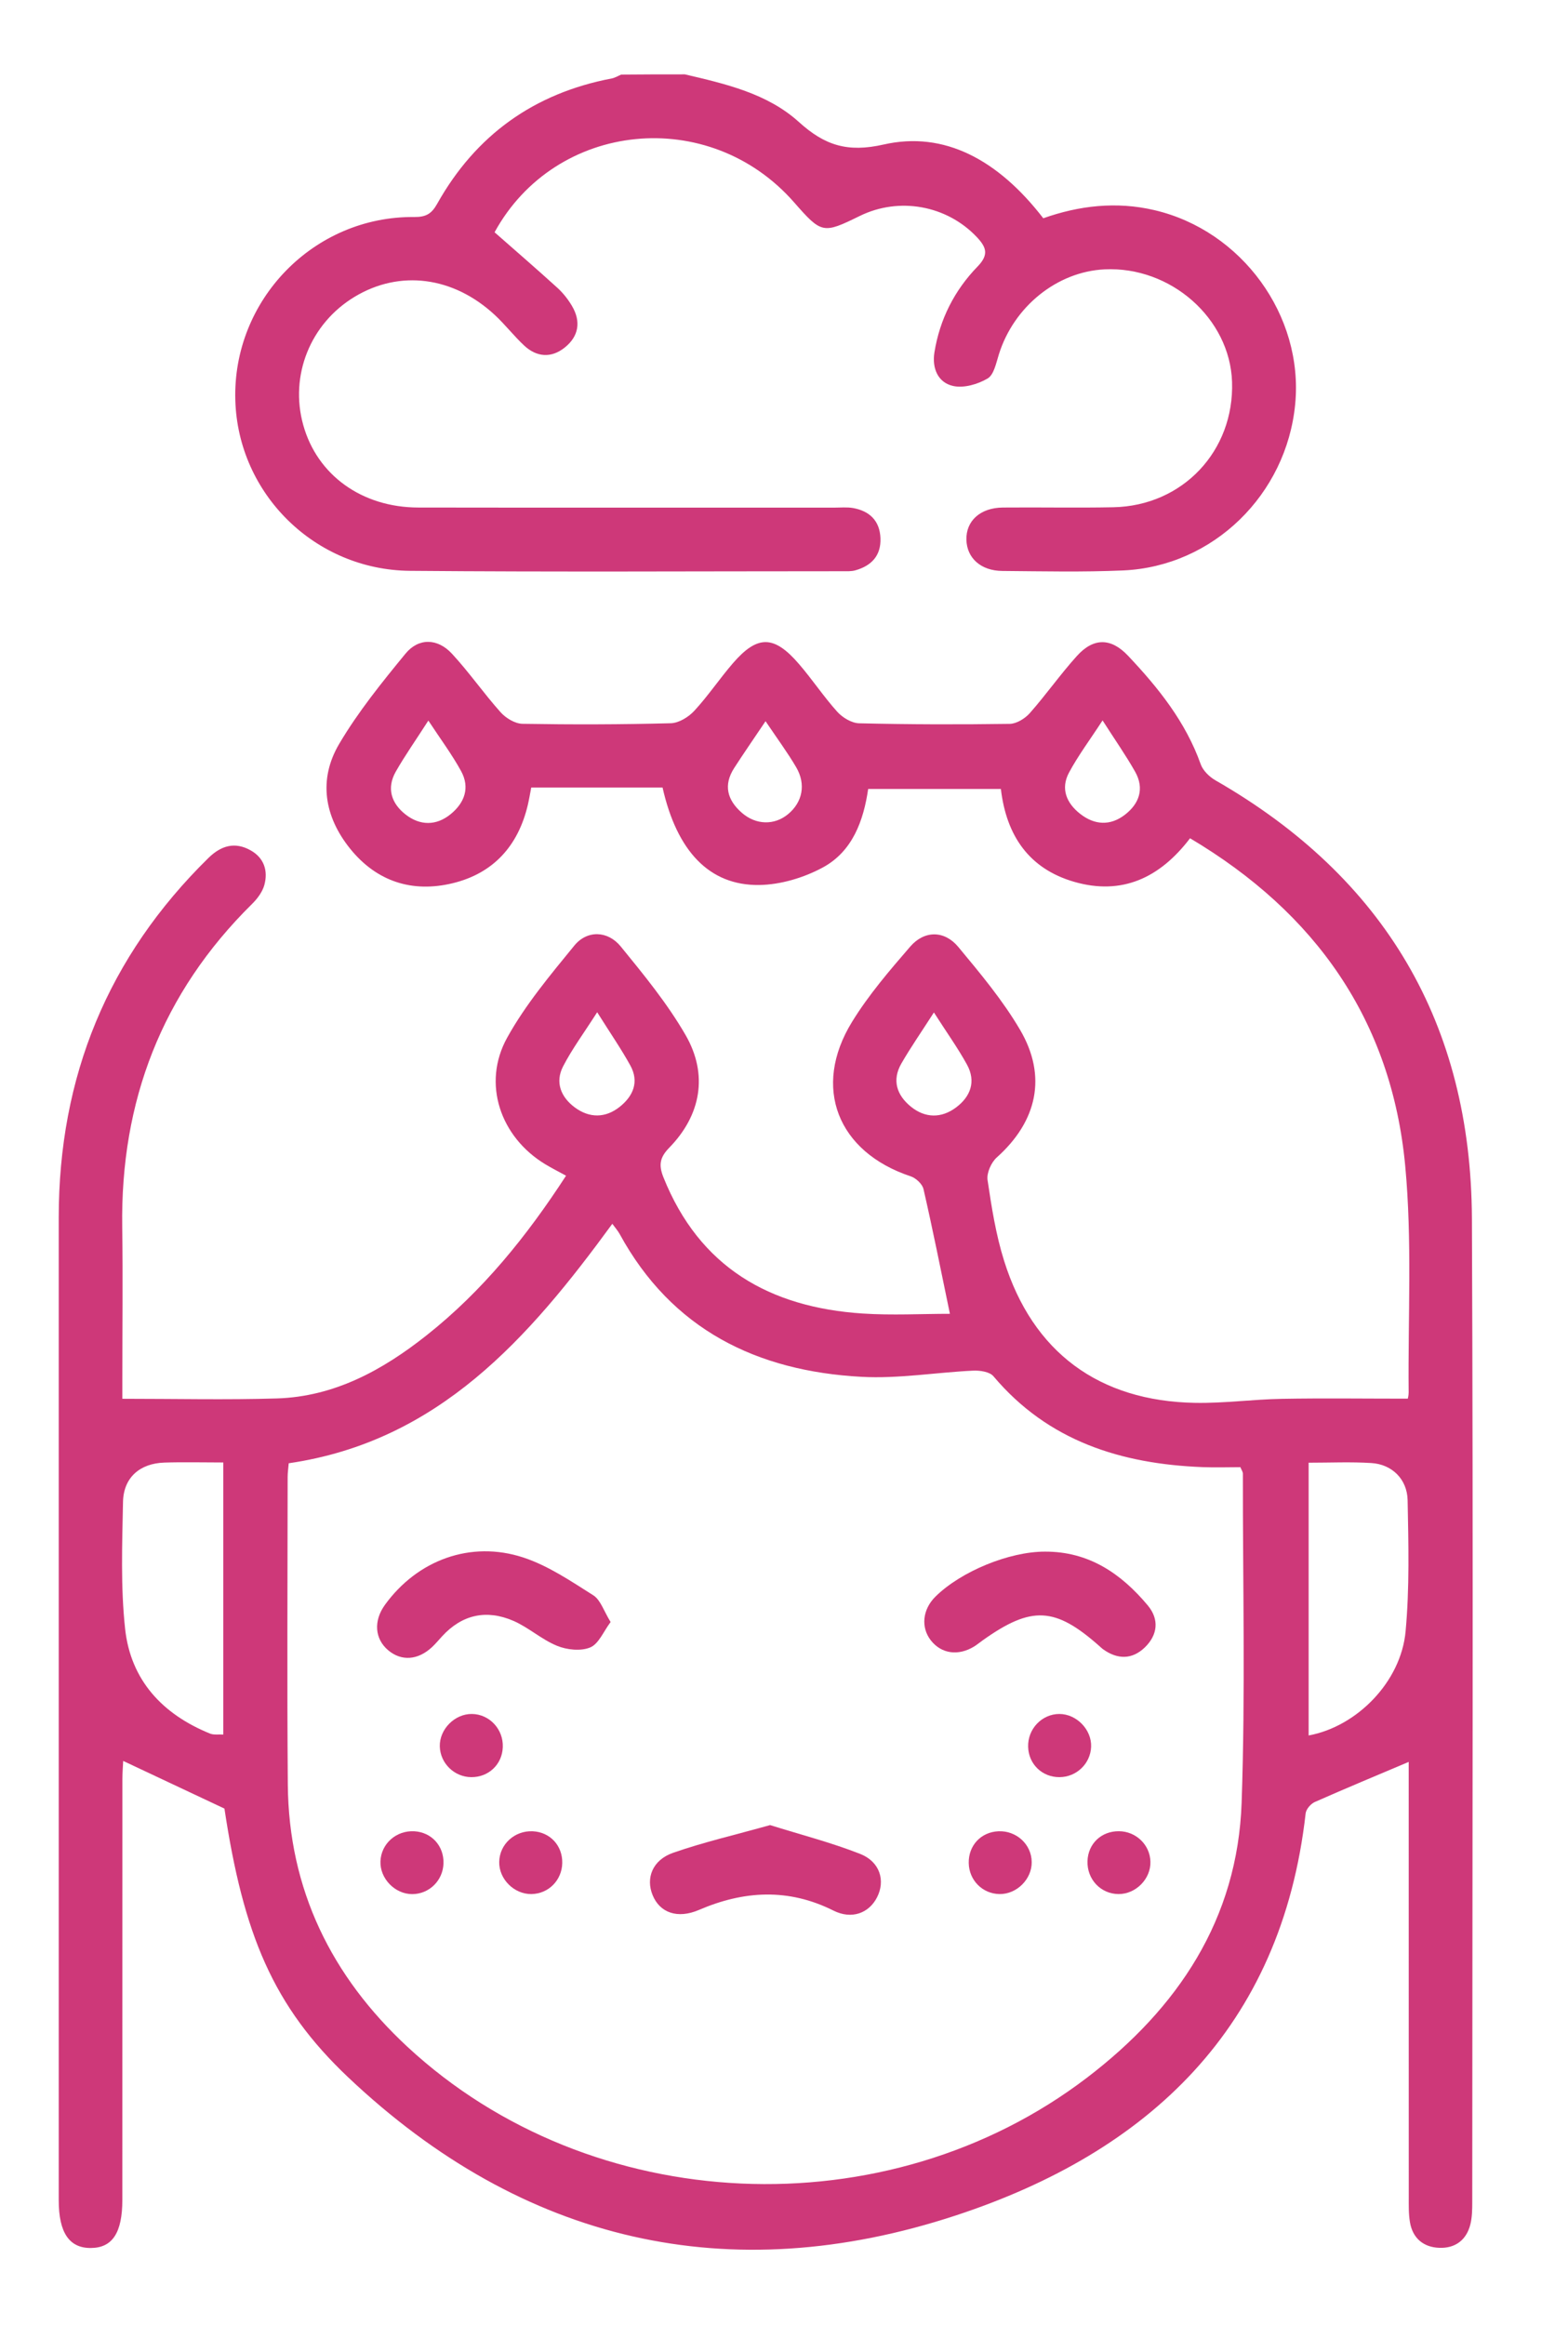
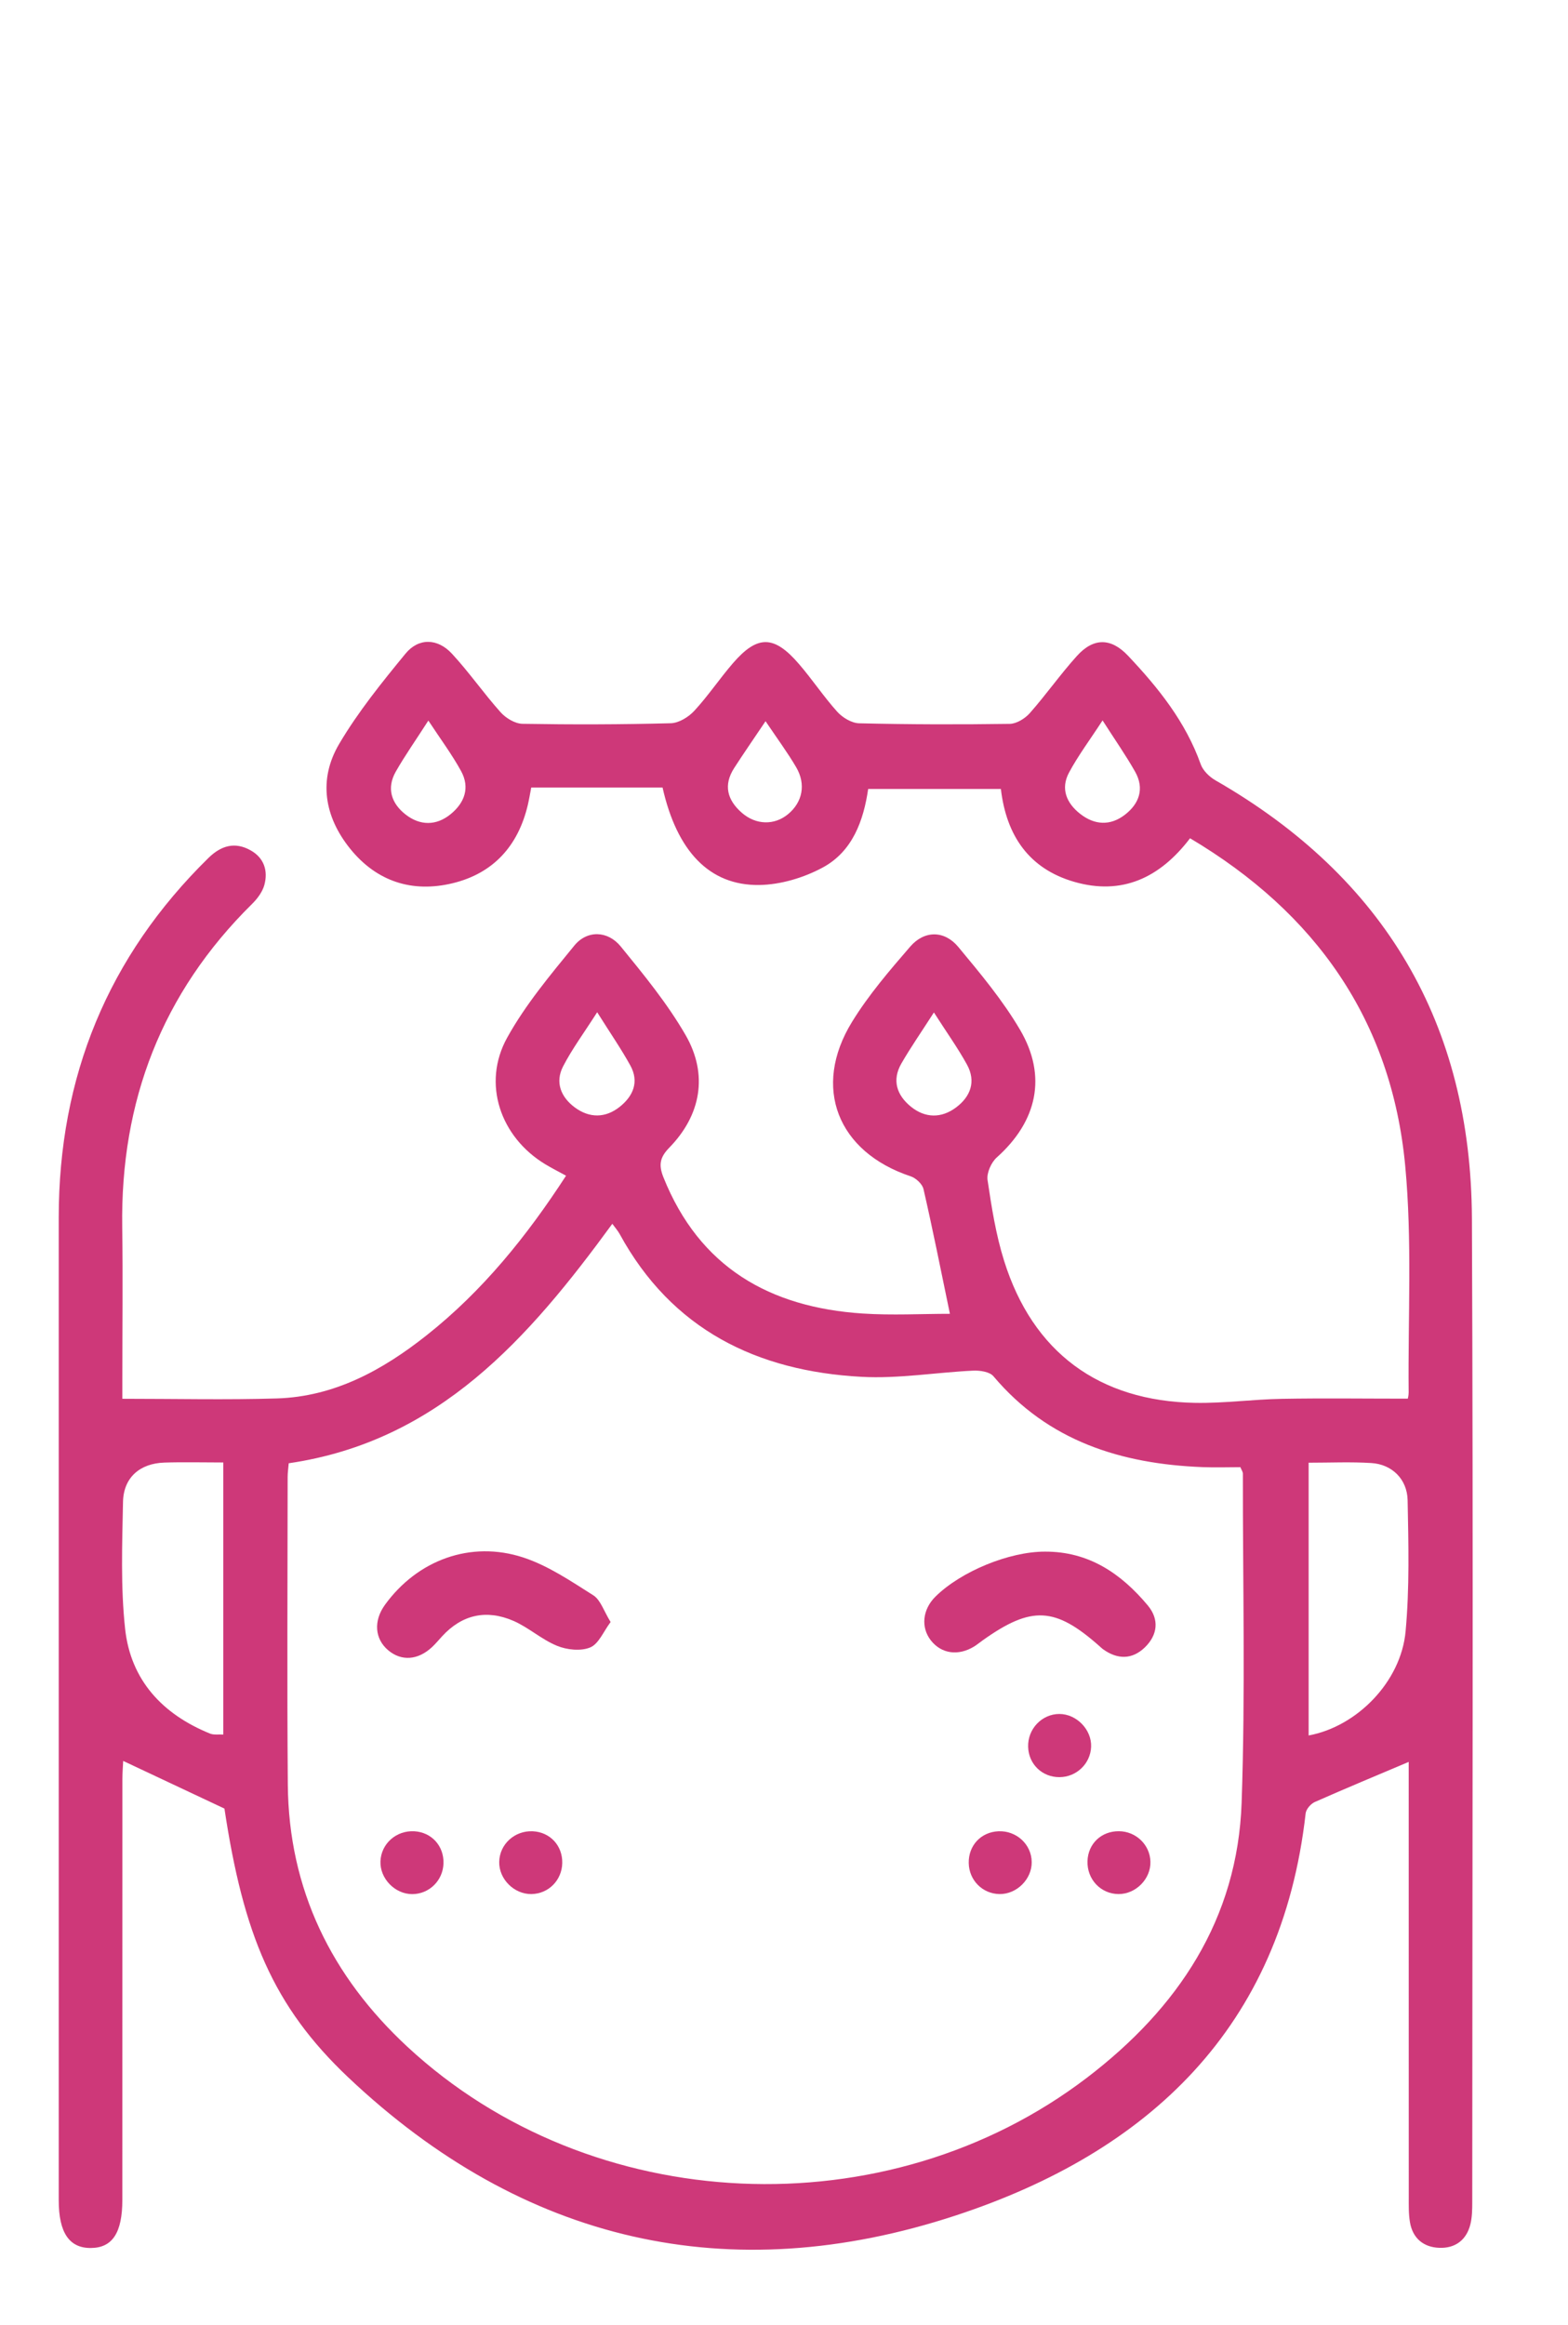
<svg xmlns="http://www.w3.org/2000/svg" id="Слой_1" x="0px" y="0px" viewBox="0 0 276.59 409.96" style="enable-background:new 0 0 276.59 409.96;" xml:space="preserve">
  <style type="text/css"> .st0{fill:#CE3879;} </style>
-   <path class="st0" d="M120.81,13.11c7.18,1.68,14.54,3.36,20.1,8.39c4.56,4.13,8.58,5.43,14.96,3.98c10.67-2.43,20.19,2.67,28.16,13 c6.31-2.23,12.88-3.01,19.61-1.43c15.41,3.6,26.32,18.58,24.83,34.18c-1.52,15.96-14.49,28.64-30.34,29.34 c-7.1,0.31-14.22,0.15-21.33,0.09c-3.79-0.03-6.24-2.28-6.33-5.48c-0.09-3.35,2.45-5.67,6.45-5.7c6.49-0.06,12.97,0.08,19.46-0.05 c12.24-0.24,21.35-9.92,20.95-22.1c-0.37-11.19-10.82-20.41-22.49-19.84c-8.38,0.4-16.01,6.57-18.64,14.98 c-0.48,1.52-0.87,3.6-1.99,4.26c-1.73,1.02-4.2,1.74-6.08,1.32c-2.7-0.6-3.75-3.15-3.3-5.93c0.94-5.83,3.54-10.94,7.61-15.13 c2.05-2.11,1.54-3.42-0.16-5.22c-5.28-5.56-13.66-7.11-20.63-3.69c-6.48,3.18-6.72,3.13-11.57-2.4 c-15.01-17.12-42.07-14.37-52.84,5.27c3.72,3.27,7.45,6.49,11.09,9.8c1,0.91,1.88,2.03,2.57,3.2c1.62,2.75,1.19,5.36-1.29,7.33 c-2.36,1.89-4.93,1.7-7.13-0.34c-1.82-1.69-3.36-3.7-5.18-5.39c-7.35-6.83-16.8-8.02-24.75-3.22c-7.82,4.72-11.49,13.88-9.06,22.6 c2.45,8.81,10.32,14.53,20.29,14.55c24.45,0.04,48.9,0.01,73.35,0.02c1.12,0,2.27-0.12,3.36,0.07c2.91,0.53,4.7,2.25,4.82,5.31 c0.12,3.07-1.58,4.87-4.42,5.67c-0.7,0.2-1.48,0.16-2.23,0.16c-25.45,0-50.89,0.15-76.34-0.07c-16.79-0.15-30.32-13.59-30.81-30.04 c-0.54-17.7,13.84-32.51,31.56-32.34c2.08,0.02,3.06-0.57,4.04-2.32c6.81-12.14,17.11-19.5,30.8-22.11 c0.58-0.11,1.11-0.45,1.67-0.68C113.32,13.11,117.06,13.11,120.81,13.11z" />
  <path class="st0" d="M248.49,310.63c-5.71,2.42-11.16,4.68-16.56,7.07c-0.72,0.32-1.54,1.27-1.62,2.01 c-4.26,37.82-27.75,59.71-61.67,70.87c-39.99,13.16-76.37,4.81-107.19-24.31c-13.31-12.58-18.52-25.27-21.86-47.41 c-6.01-2.82-11.79-5.54-17.86-8.4c-0.03,0.75-0.14,2.02-0.14,3.28c-0.01,24.7,0,49.4-0.01,74.1c0,5.81-1.75,8.46-5.55,8.49 c-3.81,0.03-5.67-2.7-5.67-8.4c0-57.76-0.01-115.51,0-173.27c0-24.8,8.66-46,26.42-63.41c2.22-2.17,4.66-2.89,7.43-1.33 c2.38,1.33,3.1,3.61,2.42,6.11c-0.34,1.23-1.25,2.44-2.19,3.36c-15.88,15.68-23.21,34.75-22.88,56.94 c0.13,8.98,0.02,17.96,0.02,26.94c0,1.33,0,2.66,0,3.34c9.4,0,18.33,0.21,27.25-0.06c10.16-0.31,18.66-4.99,26.42-11.13 c9.89-7.82,17.69-17.5,24.6-28.14c-1.3-0.71-2.51-1.32-3.67-2.02c-7.94-4.8-11.19-14.25-6.72-22.31 c3.22-5.82,7.61-11.05,11.84-16.23c2.25-2.76,5.89-2.67,8.19,0.14c4.08,5,8.23,10.06,11.44,15.62c4.03,6.98,2.72,14.13-2.88,19.87 c-1.68,1.72-1.88,3.06-1.03,5.2c6.36,15.89,18.76,22.95,35.14,24.03c5.18,0.34,10.4,0.05,15.4,0.05 c-1.65-7.95-3.05-14.99-4.66-21.99c-0.2-0.89-1.33-1.94-2.26-2.25c-12.9-4.28-17.44-15.68-10.35-27.22 c2.91-4.74,6.61-9.05,10.27-13.28c2.5-2.89,6.03-2.88,8.47,0.05c3.89,4.68,7.85,9.41,10.91,14.63c4.82,8.21,2.98,16.15-4.1,22.48 c-0.99,0.88-1.82,2.74-1.64,3.99c0.71,4.79,1.47,9.64,2.92,14.25c5.05,16.11,16.72,24.74,33.7,25.04c5.09,0.09,10.2-0.62,15.3-0.71 c7.3-0.13,14.61-0.03,22.2-0.03c-0.02,0.1,0.16-0.49,0.16-1.08c-0.13-13.34,0.64-26.77-0.61-40.01 c-2.42-25.59-15.78-44.55-37.95-57.71c-5.34,7.01-12.04,10.11-20.44,7.68c-7.92-2.29-11.96-8.09-12.93-16.37 c-7.76,0-15.44,0-23.41,0c-0.81,5.57-2.75,11-8,13.84c-3.35,1.81-7.45,3.04-11.23,3.09c-8.79,0.11-14.51-5.97-17.04-17.19 c-3.75,0-7.6,0-11.44,0c-3.85,0-7.7,0-11.72,0c-0.23,1.2-0.39,2.15-0.61,3.09c-1.7,7.2-6.07,12.04-13.23,13.78 c-7.14,1.74-13.43-0.29-18.1-6.07c-4.56-5.65-5.66-12.19-1.94-18.49c3.33-5.64,7.52-10.82,11.69-15.9c2.32-2.83,5.67-2.73,8.19-0.01 c3.04,3.28,5.61,7,8.59,10.33c0.92,1.03,2.53,2.01,3.84,2.04c8.73,0.15,17.46,0.13,26.19-0.1c1.42-0.04,3.13-1.09,4.14-2.19 c2.45-2.65,4.47-5.68,6.83-8.41c4.31-4.97,7.23-4.95,11.61,0.13c2.36,2.73,4.37,5.77,6.78,8.45c0.93,1.03,2.54,2,3.86,2.03 c8.85,0.21,17.71,0.23,26.57,0.1c1.2-0.02,2.69-0.94,3.53-1.89c2.88-3.26,5.4-6.86,8.32-10.09c2.93-3.24,6.02-3.21,9.02-0.02 c5.33,5.64,10.15,11.64,12.81,19.12c0.4,1.12,1.52,2.21,2.59,2.83c29.86,17.12,45.1,42.96,45.25,77.27 c0.25,57.76,0.07,115.51,0.06,173.27c0,1.36-0.01,2.77-0.34,4.08c-0.7,2.77-2.7,4.22-5.49,4.11c-2.78-0.11-4.68-1.68-5.16-4.51 c-0.25-1.46-0.21-2.98-0.21-4.47c-0.01-24.32-0.01-48.65-0.01-72.97C248.49,312.96,248.49,311.61,248.49,310.63z M50.93,257.98 c-0.08,0.94-0.19,1.68-0.19,2.41c-0.01,18.08-0.12,36.16,0.03,54.24c0.15,18.5,7.7,33.81,21.11,46.24 c32.42,30.05,84.53,32.4,119.88,5.42c16.01-12.22,26.55-27.9,27.26-48.5c0.67-19.3,0.2-38.64,0.22-57.97c0-0.34-0.25-0.67-0.44-1.15 c-2.23,0-4.47,0.08-6.7-0.01c-14.35-0.57-27.2-4.57-36.86-16.02c-0.66-0.79-2.36-1.04-3.56-0.99c-6.58,0.31-13.19,1.45-19.73,1.09 c-18.43-1-33.43-8.31-42.64-25.17c-0.33-0.6-0.8-1.12-1.3-1.81C93.25,235.97,77.34,254.12,50.93,257.98z M39.39,257.84 c-3.72,0-7.07-0.09-10.4,0.02c-4.31,0.14-7.2,2.63-7.29,6.92c-0.15,7.46-0.43,15,0.37,22.39c0.98,9.05,6.59,15.06,14.96,18.46 c0.68,0.28,1.53,0.13,2.36,0.18C39.39,289.76,39.39,274.08,39.39,257.84z M230.84,257.88c0,16.32,0,32.18,0,48.09 c8.52-1.57,16.28-9.46,17.1-18.33c0.71-7.66,0.51-15.42,0.36-23.13c-0.07-3.77-2.81-6.36-6.41-6.57 C238.31,257.71,234.71,257.88,230.84,257.88z M75.56,127.04c-2.16,3.37-4.09,6.1-5.74,8.99c-1.68,2.95-0.78,5.63,1.75,7.59 c2.53,1.96,5.37,1.99,7.9-0.06c2.48-2.01,3.47-4.69,1.86-7.62C79.74,133.04,77.74,130.35,75.56,127.04z M105.34,178.46 c-2.35,3.68-4.43,6.48-6.01,9.54c-1.46,2.82-0.38,5.43,2.06,7.24c2.58,1.91,5.41,1.91,7.95-0.12c2.36-1.89,3.43-4.4,1.85-7.27 C109.58,184.93,107.67,182.17,105.34,178.46z M164.74,178.5c-2.27,3.53-4.12,6.19-5.73,8.98c-1.71,2.96-0.83,5.6,1.67,7.63 c2.52,2.04,5.37,2.07,7.95,0.15c2.57-1.91,3.58-4.59,1.94-7.57C168.97,184.78,167.01,182.05,164.74,178.5z M194.49,127.01 c-2.23,3.43-4.31,6.2-5.93,9.22c-1.49,2.8-0.46,5.34,1.96,7.24c2.56,2.02,5.34,2.15,7.9,0.18c2.53-1.94,3.49-4.61,1.82-7.58 C198.61,133.18,196.68,130.44,194.49,127.01z M135.04,127.15c-2.13,3.17-3.87,5.68-5.53,8.25c-1.95,3.02-1.22,5.66,1.35,7.9 c2.49,2.17,5.74,2.23,8.14,0.25c2.56-2.11,3.21-5.27,1.44-8.29C138.95,132.72,137.18,130.33,135.04,127.15z" />
  <path class="st0" d="M107.71,285.97c-1.26,1.67-2.1,3.86-3.6,4.48c-1.66,0.69-4.11,0.43-5.86-0.29c-2.72-1.11-5.01-3.24-7.72-4.41 c-4.69-2.02-9-1.13-12.54,2.73c-0.59,0.64-1.15,1.32-1.78,1.91c-2.49,2.32-5.39,2.52-7.72,0.57c-2.4-2.01-2.63-5.2-0.59-8.02 c5.7-7.87,15.09-11.4,24.4-8.35c4.39,1.44,8.4,4.17,12.36,6.67C105.94,282.08,106.51,284.03,107.71,285.97z" />
  <path class="st0" d="M184.29,273.56c7.73-0.05,13.46,3.84,18.18,9.49c2.04,2.45,1.75,5.18-0.51,7.38c-2.28,2.21-4.88,2.16-7.44,0.3 c-0.2-0.15-0.37-0.33-0.56-0.49c-7.83-6.95-12-7.17-20.59-1.06c-0.51,0.36-0.99,0.76-1.51,1.09c-2.82,1.73-5.8,1.31-7.66-1.06 c-1.81-2.31-1.47-5.49,0.83-7.74C169.54,277.03,178.02,273.56,184.29,273.56z" />
-   <path class="st0" d="M135.84,321.77c5.4,1.69,10.77,3.07,15.89,5.08c3.51,1.38,4.48,4.74,2.97,7.67c-1.43,2.79-4.47,3.93-7.67,2.33 c-7.95-3.98-15.79-3.54-23.74-0.12c-3.75,1.61-6.89,0.52-8.17-2.61c-1.23-3-0.04-6.18,3.6-7.46 C124.17,324.76,129.83,323.46,135.84,321.77z" />
  <path class="st0" d="M78.23,328.54c-0.1,3.02-2.53,5.4-5.52,5.4c-3.05,0-5.71-2.75-5.6-5.78c0.12-3.11,2.79-5.48,5.98-5.3 C76.14,323.04,78.33,325.46,78.23,328.54z" />
  <path class="st0" d="M99.18,328.46c-0.06,3.04-2.43,5.43-5.44,5.47c-3.06,0.04-5.75-2.65-5.68-5.69c0.07-3.1,2.72-5.52,5.9-5.38 C97.03,323,99.24,325.38,99.18,328.46z" />
-   <path class="st0" d="M181.99,328.25c0.06,3.04-2.64,5.73-5.69,5.68c-3-0.05-5.37-2.44-5.42-5.48c-0.05-3.09,2.16-5.45,5.23-5.59 C179.28,322.72,181.94,325.15,181.99,328.25z" />
+   <path class="st0" d="M181.99,328.25c0.06,3.04-2.64,5.73-5.69,5.68c-3-0.05-5.37-2.44-5.42-5.48c-0.05-3.09,2.16-5.45,5.23-5.59 C179.28,322.72,181.94,325.15,181.99,328.25" />
  <path class="st0" d="M197.3,333.93c-3.14-0.02-5.57-2.6-5.47-5.81c0.1-3.07,2.44-5.29,5.54-5.27c3.01,0.02,5.48,2.39,5.56,5.35 C203.03,331.24,200.36,333.95,197.3,333.93z" />
-   <path class="st0" d="M83.12,313.32c-2.99-0.03-5.46-2.45-5.54-5.41c-0.08-3.03,2.63-5.77,5.67-5.73c3.1,0.04,5.57,2.7,5.44,5.86 C88.58,311.08,86.18,313.35,83.12,313.32z" />
  <path class="st0" d="M186.88,313.32c-3.05,0.01-5.43-2.29-5.52-5.33c-0.1-3.16,2.41-5.8,5.5-5.81c3.04,0,5.72,2.76,5.61,5.78 C192.36,310.94,189.89,313.31,186.88,313.32z" />
</svg>